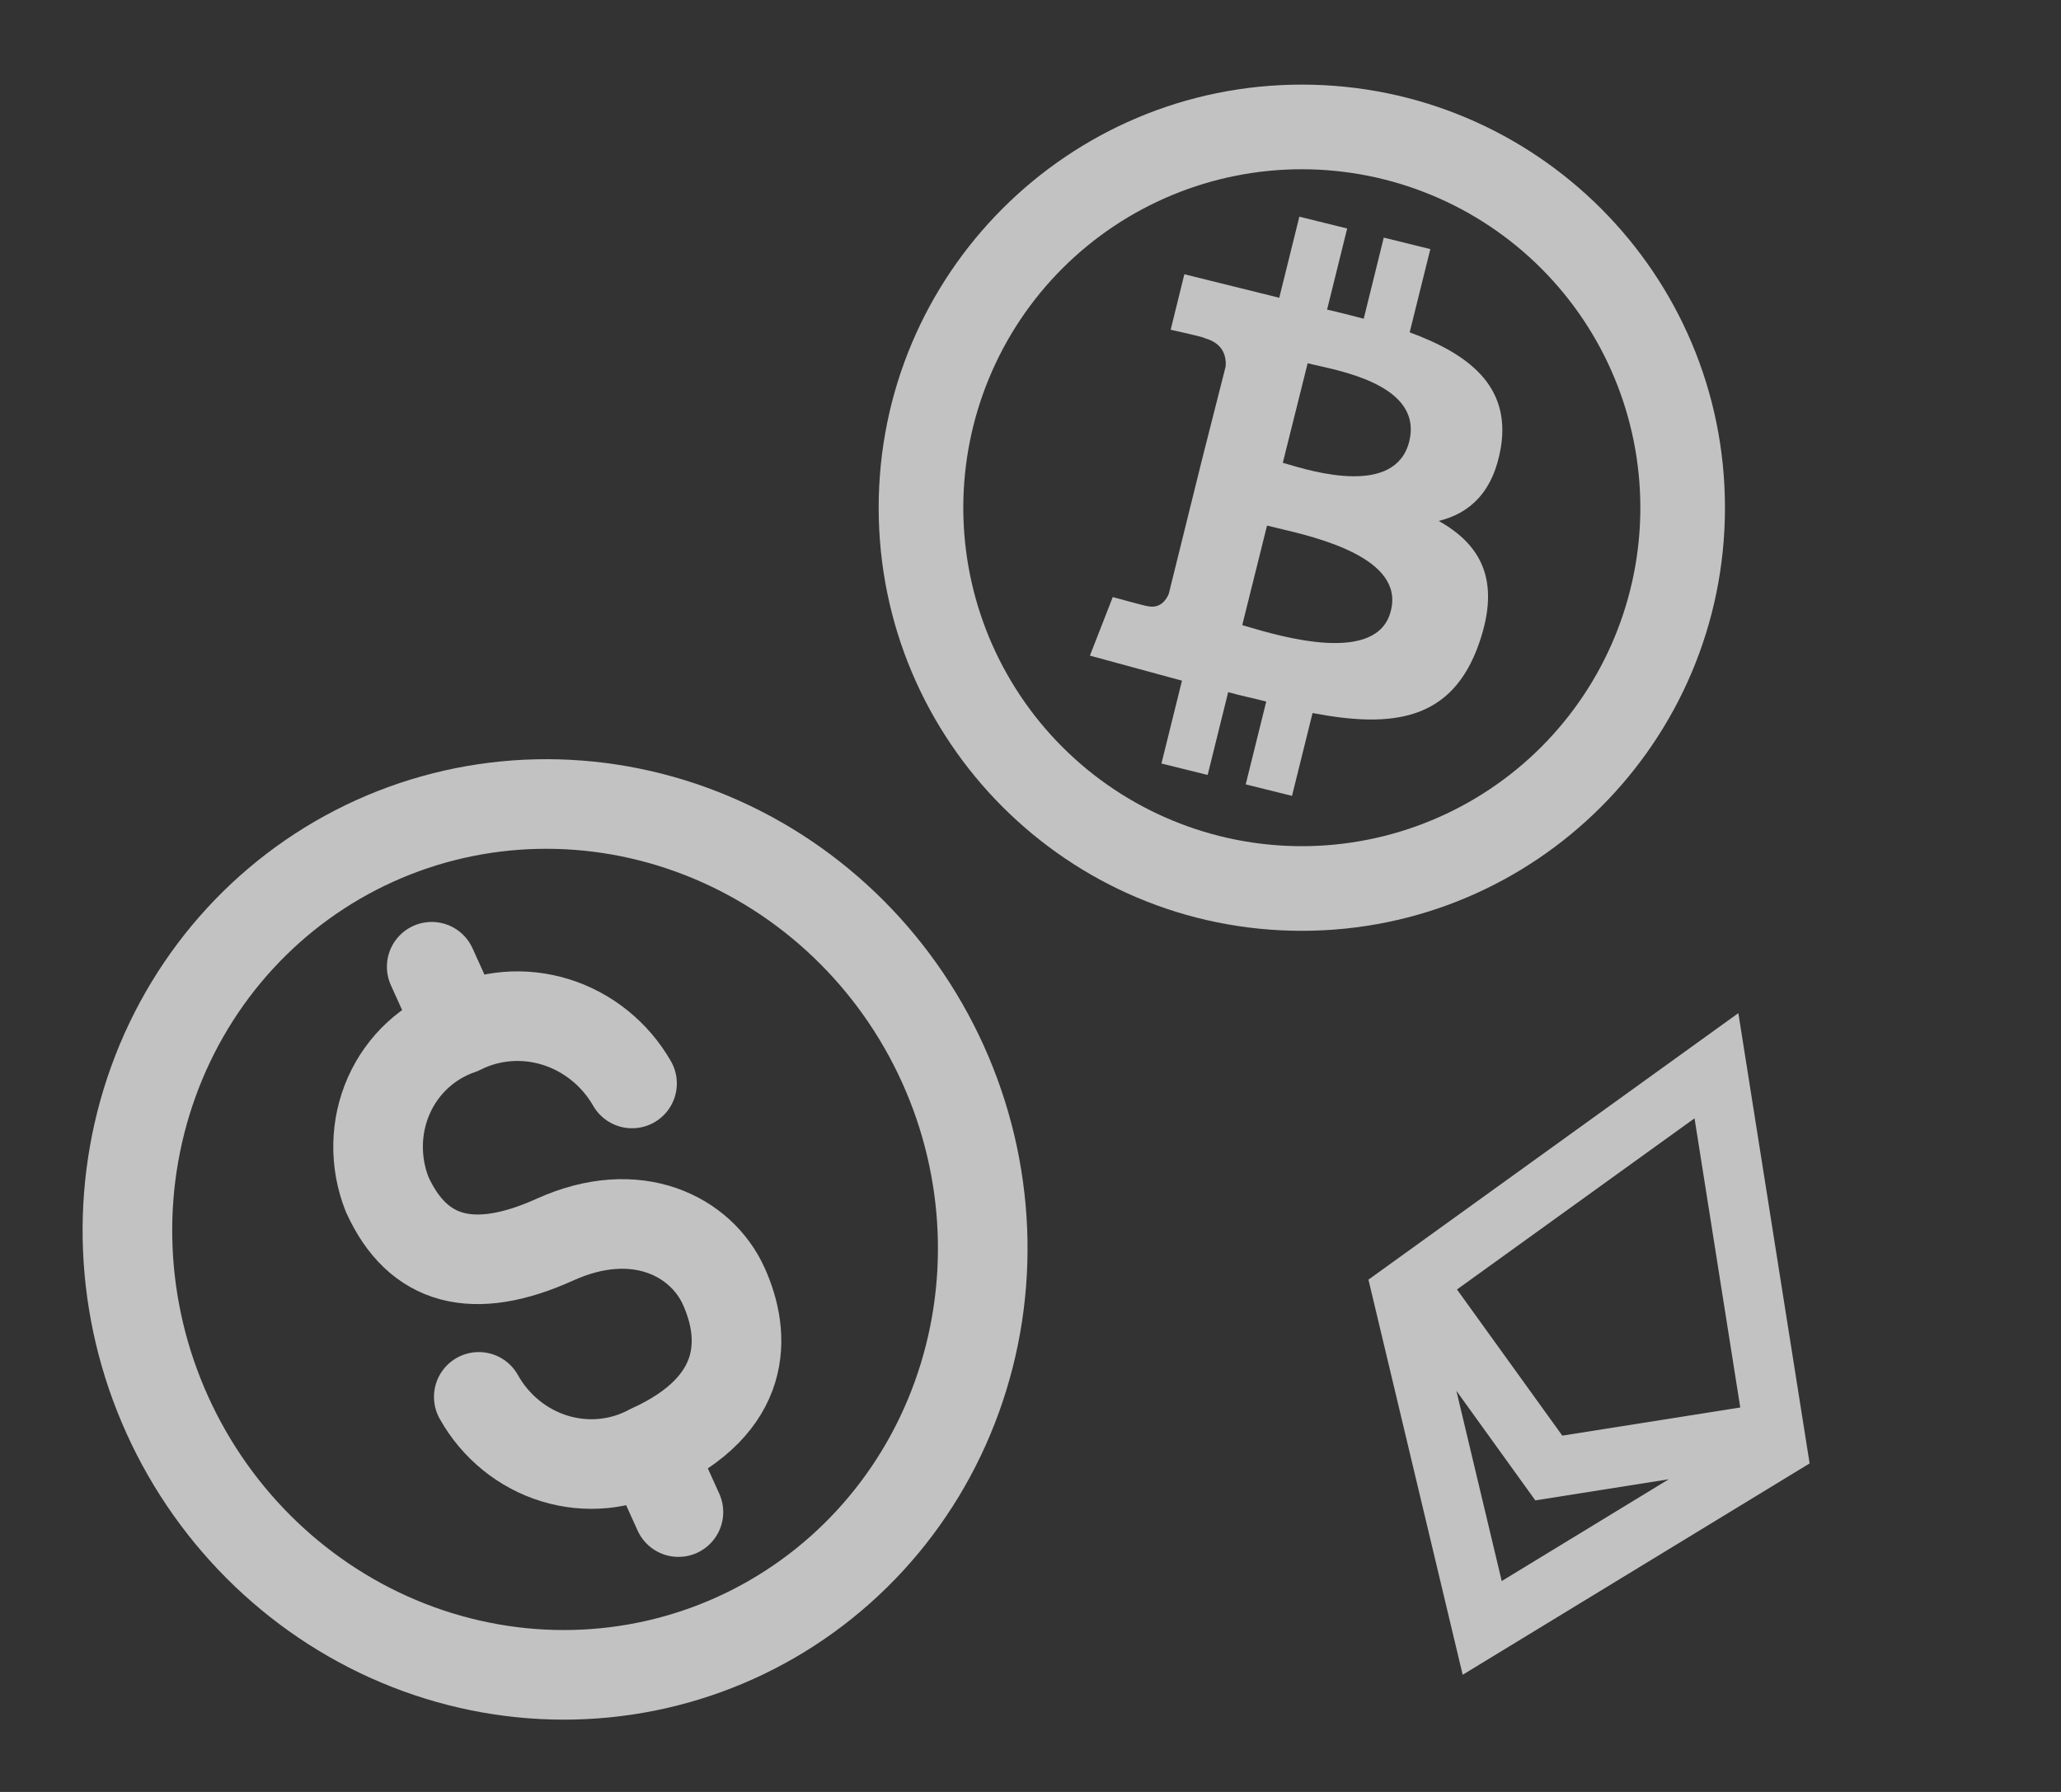
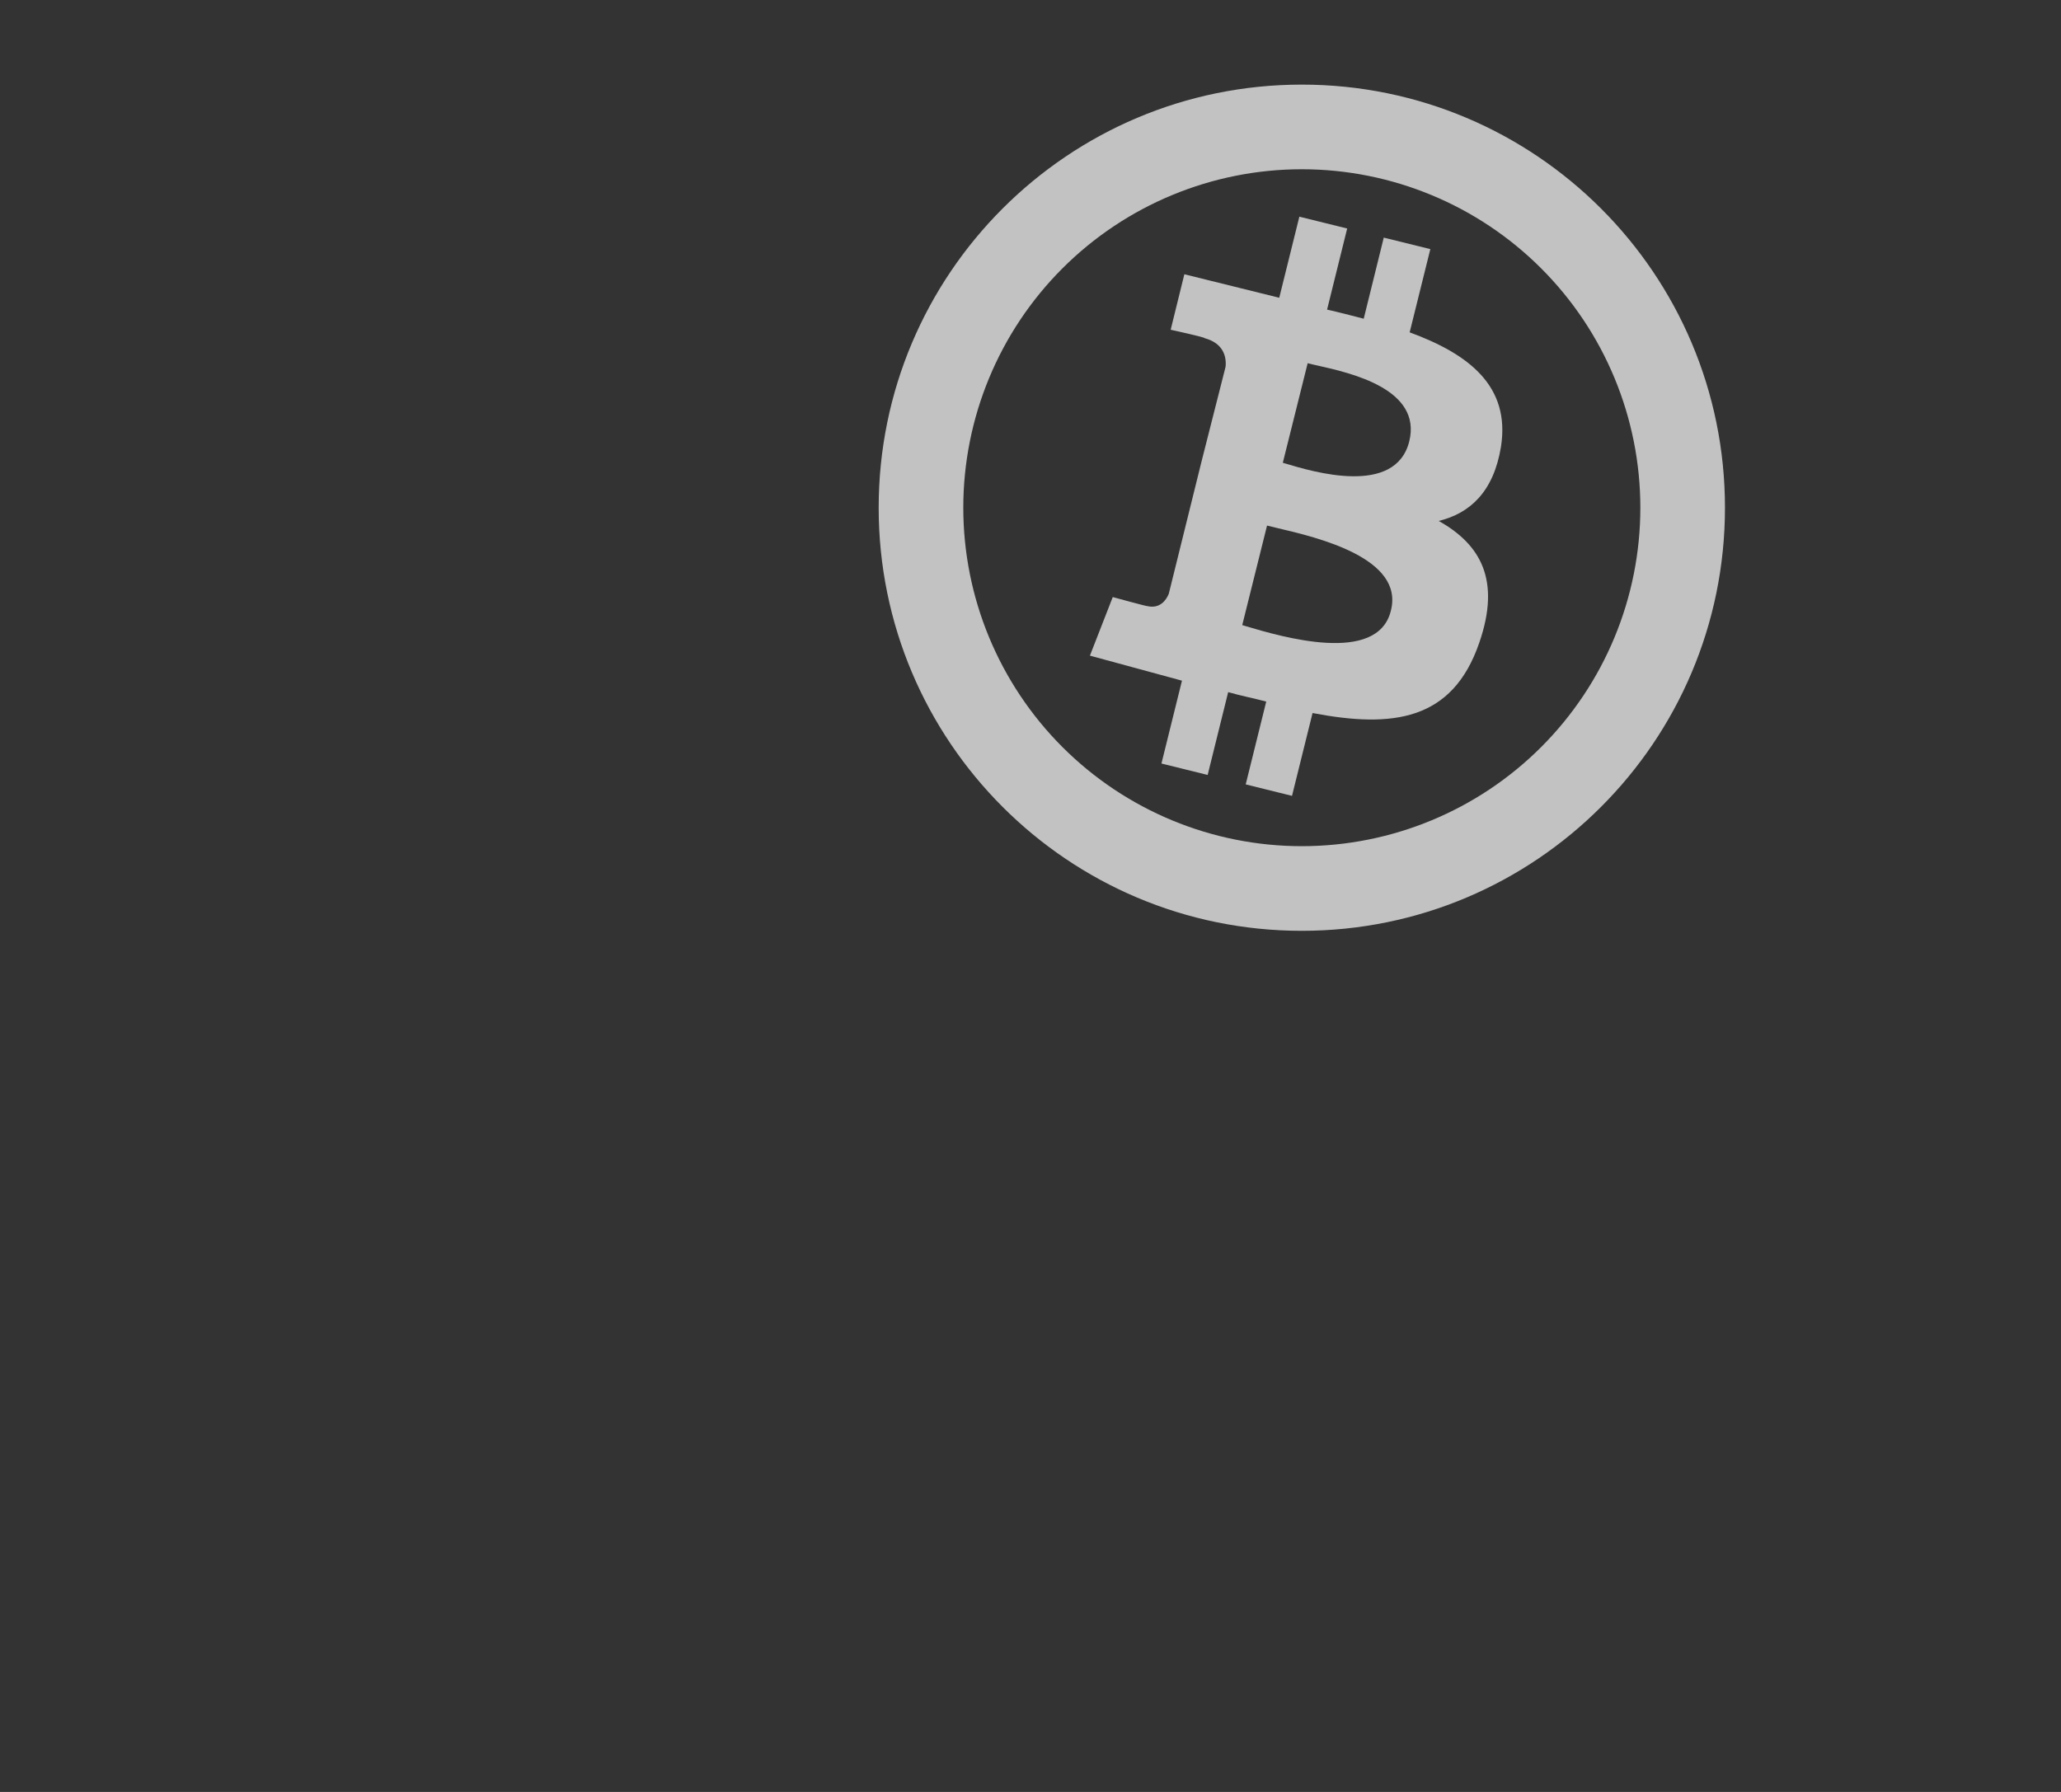
<svg xmlns="http://www.w3.org/2000/svg" width="69" height="60" viewBox="0 0 69 60" fill="none">
  <rect x="0" y="0" width="69" height="60" fill="#333333" stroke="none" />
  <path d="M54.917 17C54.917 13.994 53.723 11.111 51.597 8.986C49.472 6.861 46.589 5.667 43.583 5.667C40.578 5.667 37.695 6.861 35.569 8.986C33.444 11.111 32.25 13.994 32.25 17C32.25 20.006 33.444 22.888 35.569 25.014C37.695 27.139 40.578 28.333 43.583 28.333C46.589 28.333 49.472 27.139 51.597 25.014C53.723 22.888 54.917 20.006 54.917 17ZM57.75 17C57.75 24.824 51.408 31.167 43.583 31.167C35.759 31.167 29.417 24.824 29.417 17C29.417 9.176 35.759 2.833 43.583 2.833C51.408 2.833 57.75 9.176 57.75 17ZM50.25 14.966C50.004 16.457 49.223 17.186 48.166 17.443C49.572 18.23 50.249 19.424 49.525 21.519C48.625 24.146 46.611 24.384 43.943 23.875L43.255 26.648L41.705 26.264L42.392 23.491C41.97 23.378 41.539 23.296 41.118 23.175L40.431 25.948L38.884 25.565L39.571 22.791L36.489 21.953L37.254 19.992C37.254 19.992 38.418 20.312 38.401 20.292C38.832 20.397 39.043 20.094 39.129 19.884L40.229 15.44L41.031 12.281C41.065 11.94 40.957 11.492 40.326 11.322C40.369 11.298 39.193 11.041 39.193 11.041L39.651 9.183L42.828 9.97L43.501 7.255L45.102 7.651L44.429 10.367C44.841 10.458 45.242 10.566 45.656 10.672L46.327 7.956L47.886 8.341L47.194 11.128C49.159 11.85 50.575 12.917 50.25 14.966ZM43.025 15.518C43.956 15.799 46.716 16.627 47.18 14.781C47.614 13.025 45.222 12.489 44.112 12.24C43.98 12.212 43.869 12.186 43.779 12.162L42.947 15.495L43.025 15.518ZM41.589 20.93L41.723 20.971C42.871 21.311 46.123 22.279 46.565 20.447C47.019 18.682 44.095 17.994 42.784 17.686C42.64 17.653 42.518 17.623 42.419 17.598L41.589 20.93Z" fill="white" fill-opacity="0.7" />
  <g clip-path="url(#clip0_1_6682)">
    <path d="M48.758 46.569L50.276 52.939L55.868 49.531L51.401 50.238L48.758 46.569ZM58.262 47.127L56.731 37.445L48.778 43.176L52.304 48.07L58.262 47.127ZM45.814 42.847L58.198 33.923L60.584 49L48.969 56.077L45.814 42.847Z" fill="white" fill-opacity="0.7" />
  </g>
  <g clip-path="url(#clip1_1_6682)">
    <path d="M24.62 54.844C28.063 53.286 30.73 50.387 32.032 46.783C33.335 43.179 33.168 39.166 31.567 35.627C29.966 32.088 27.063 29.312 23.496 27.911C19.929 26.51 15.991 26.598 12.547 28.156C9.104 29.714 6.437 32.613 5.134 36.217C3.832 39.821 3.999 43.834 5.6 47.373C7.201 50.912 10.104 53.688 13.671 55.089C17.238 56.49 21.176 56.402 24.62 54.844Z" stroke="white" stroke-opacity="0.7" stroke-width="3" stroke-linecap="round" stroke-linejoin="round" />
    <path d="M16.029 46.772C16.584 47.766 17.495 48.507 18.567 48.836C19.64 49.164 20.787 49.053 21.762 48.527C25.07 47.031 24.979 44.72 24.229 43.063C23.48 41.405 21.319 40.268 18.585 41.504C15.852 42.741 13.983 42.249 12.96 39.988C12.75 39.456 12.648 38.889 12.658 38.32C12.668 37.751 12.791 37.193 13.02 36.678C13.248 36.164 13.578 35.704 13.988 35.327C14.399 34.949 14.882 34.661 15.408 34.481C16.396 33.98 17.542 33.888 18.612 34.222C19.681 34.556 20.593 35.292 21.16 36.278M22.713 50.63L21.887 48.804M14.453 32.37L15.406 34.475" stroke="white" stroke-opacity="0.7" stroke-width="3" stroke-linecap="round" stroke-linejoin="round" />
  </g>
  <defs>
    <clipPath id="clip0_1_6682">
-       <rect width="24" height="24" fill="white" transform="translate(41.583 33)" />
-     </clipPath>
+       </clipPath>
    <clipPath id="clip1_1_6682">
-       <rect width="36" height="37" fill="white" transform="translate(0.583 23)" />
-     </clipPath>
+       </clipPath>
  </defs>
</svg>